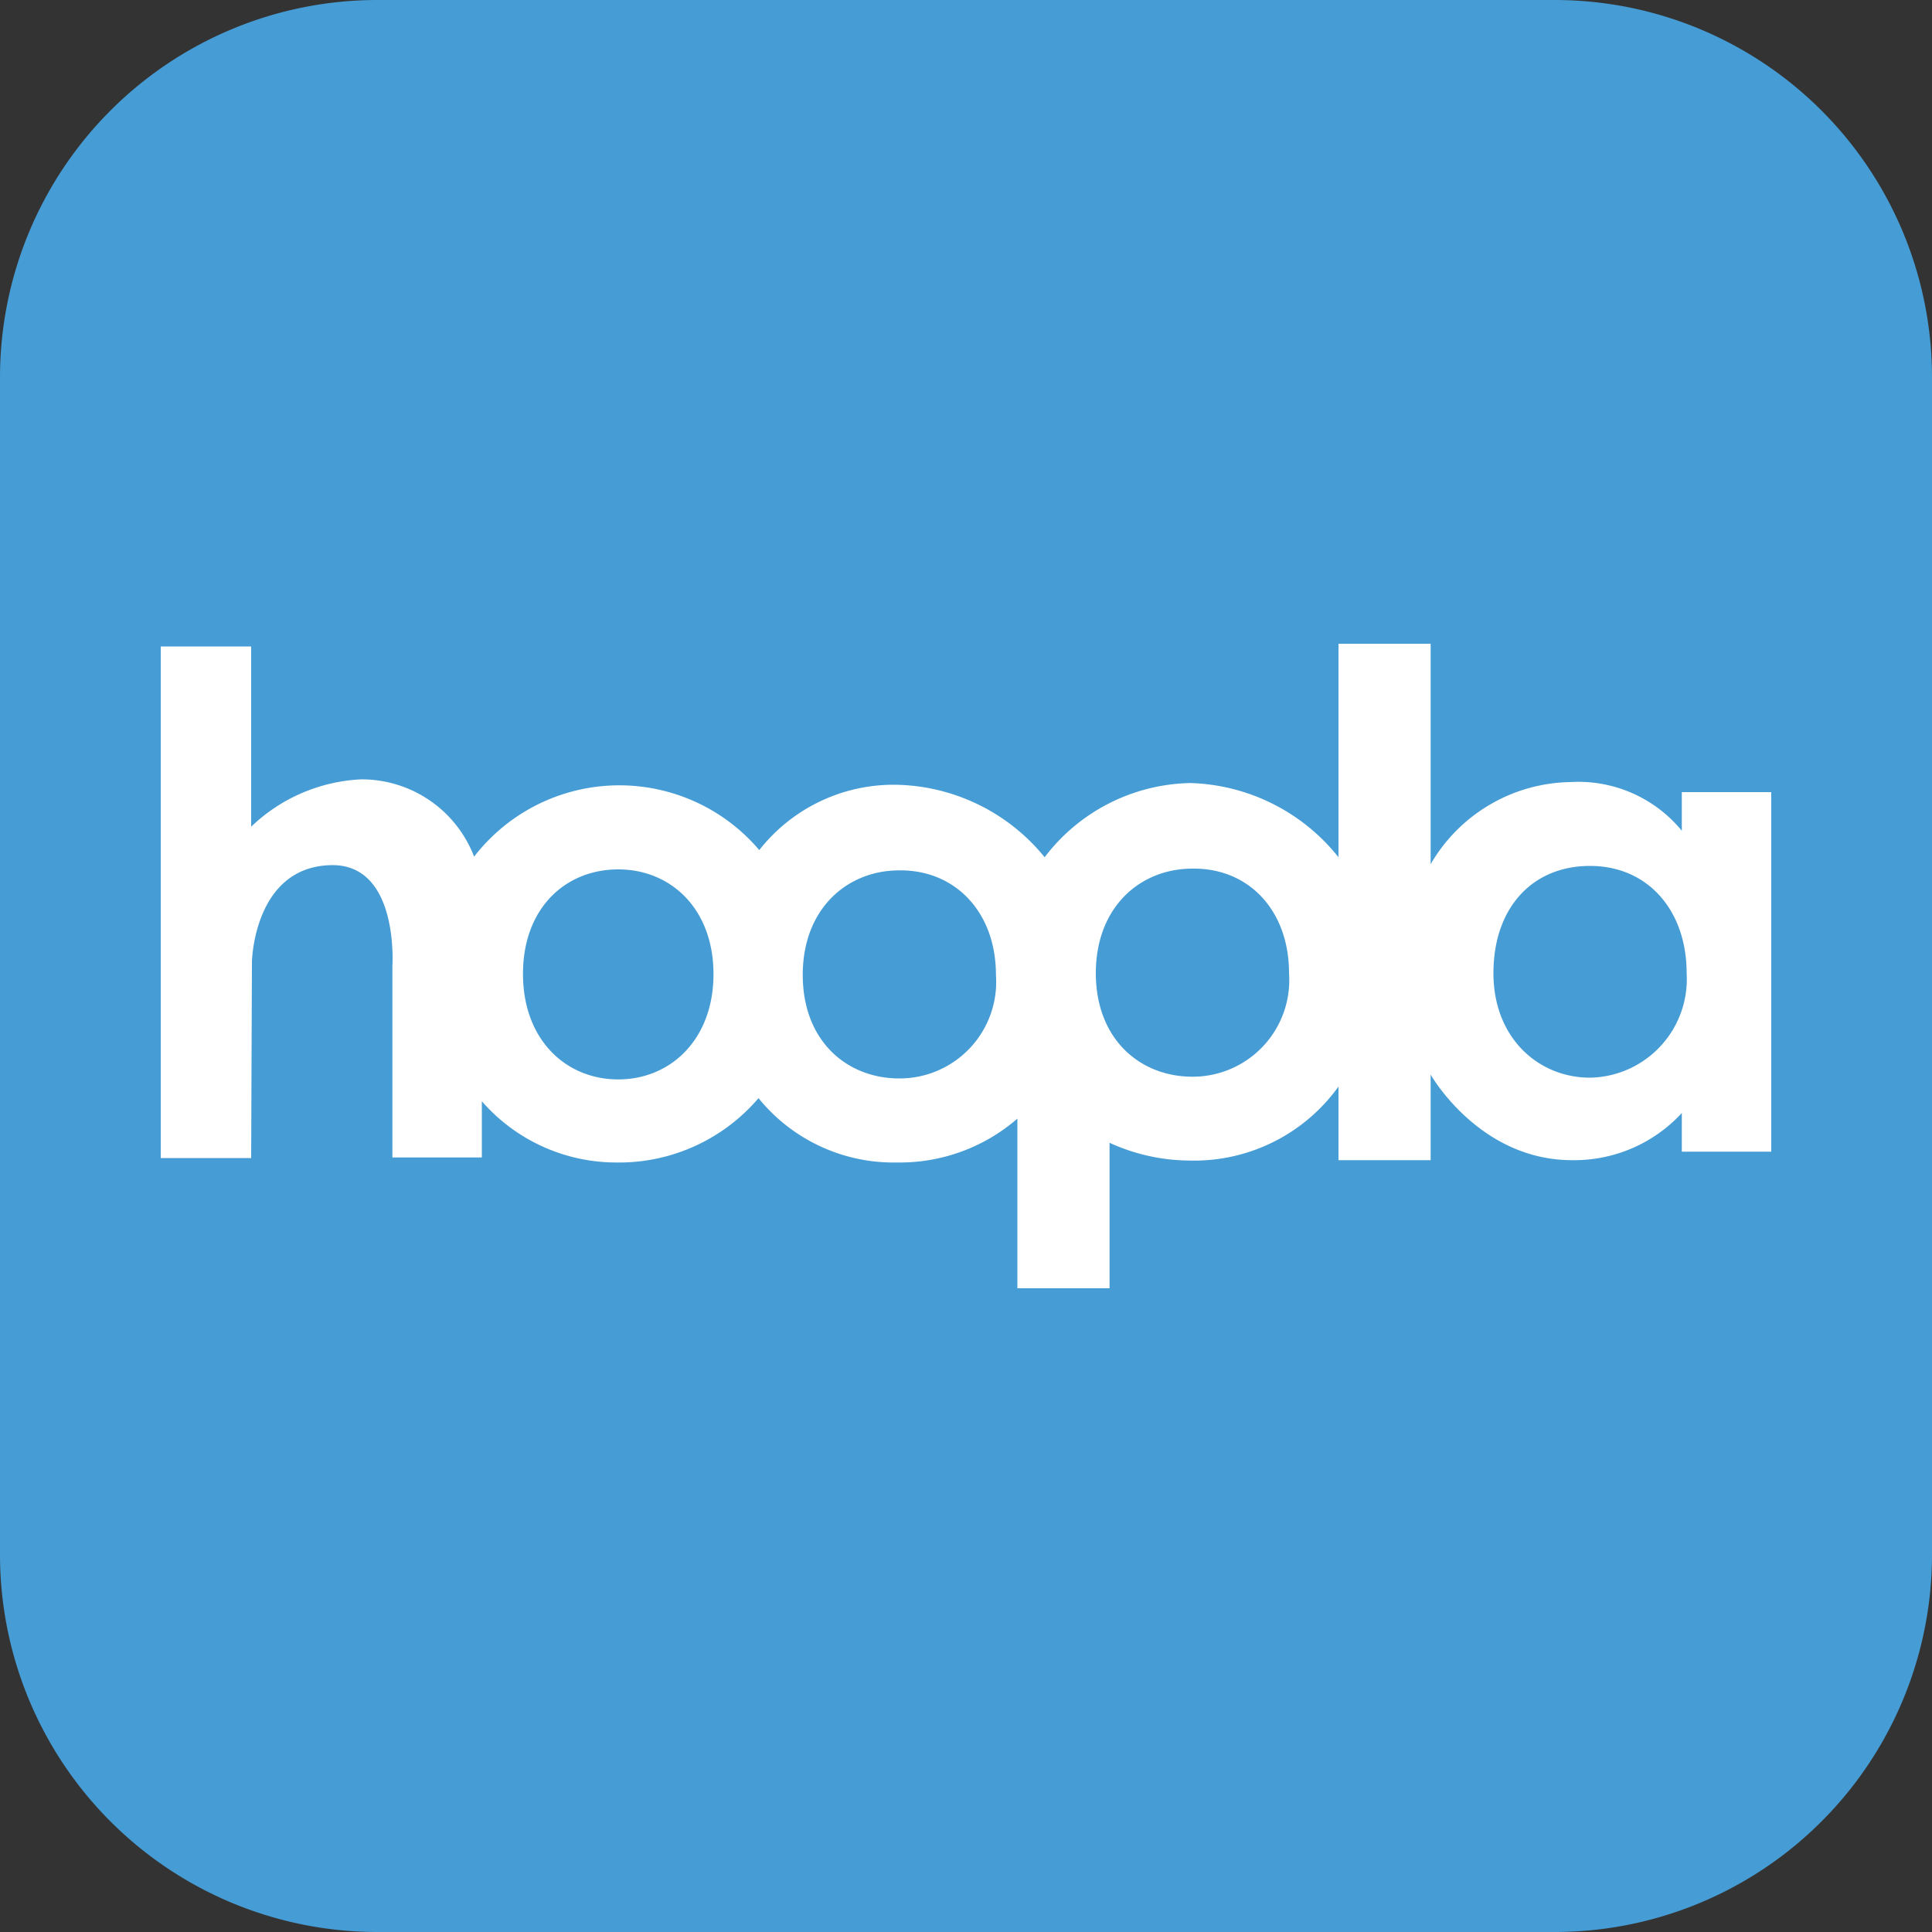
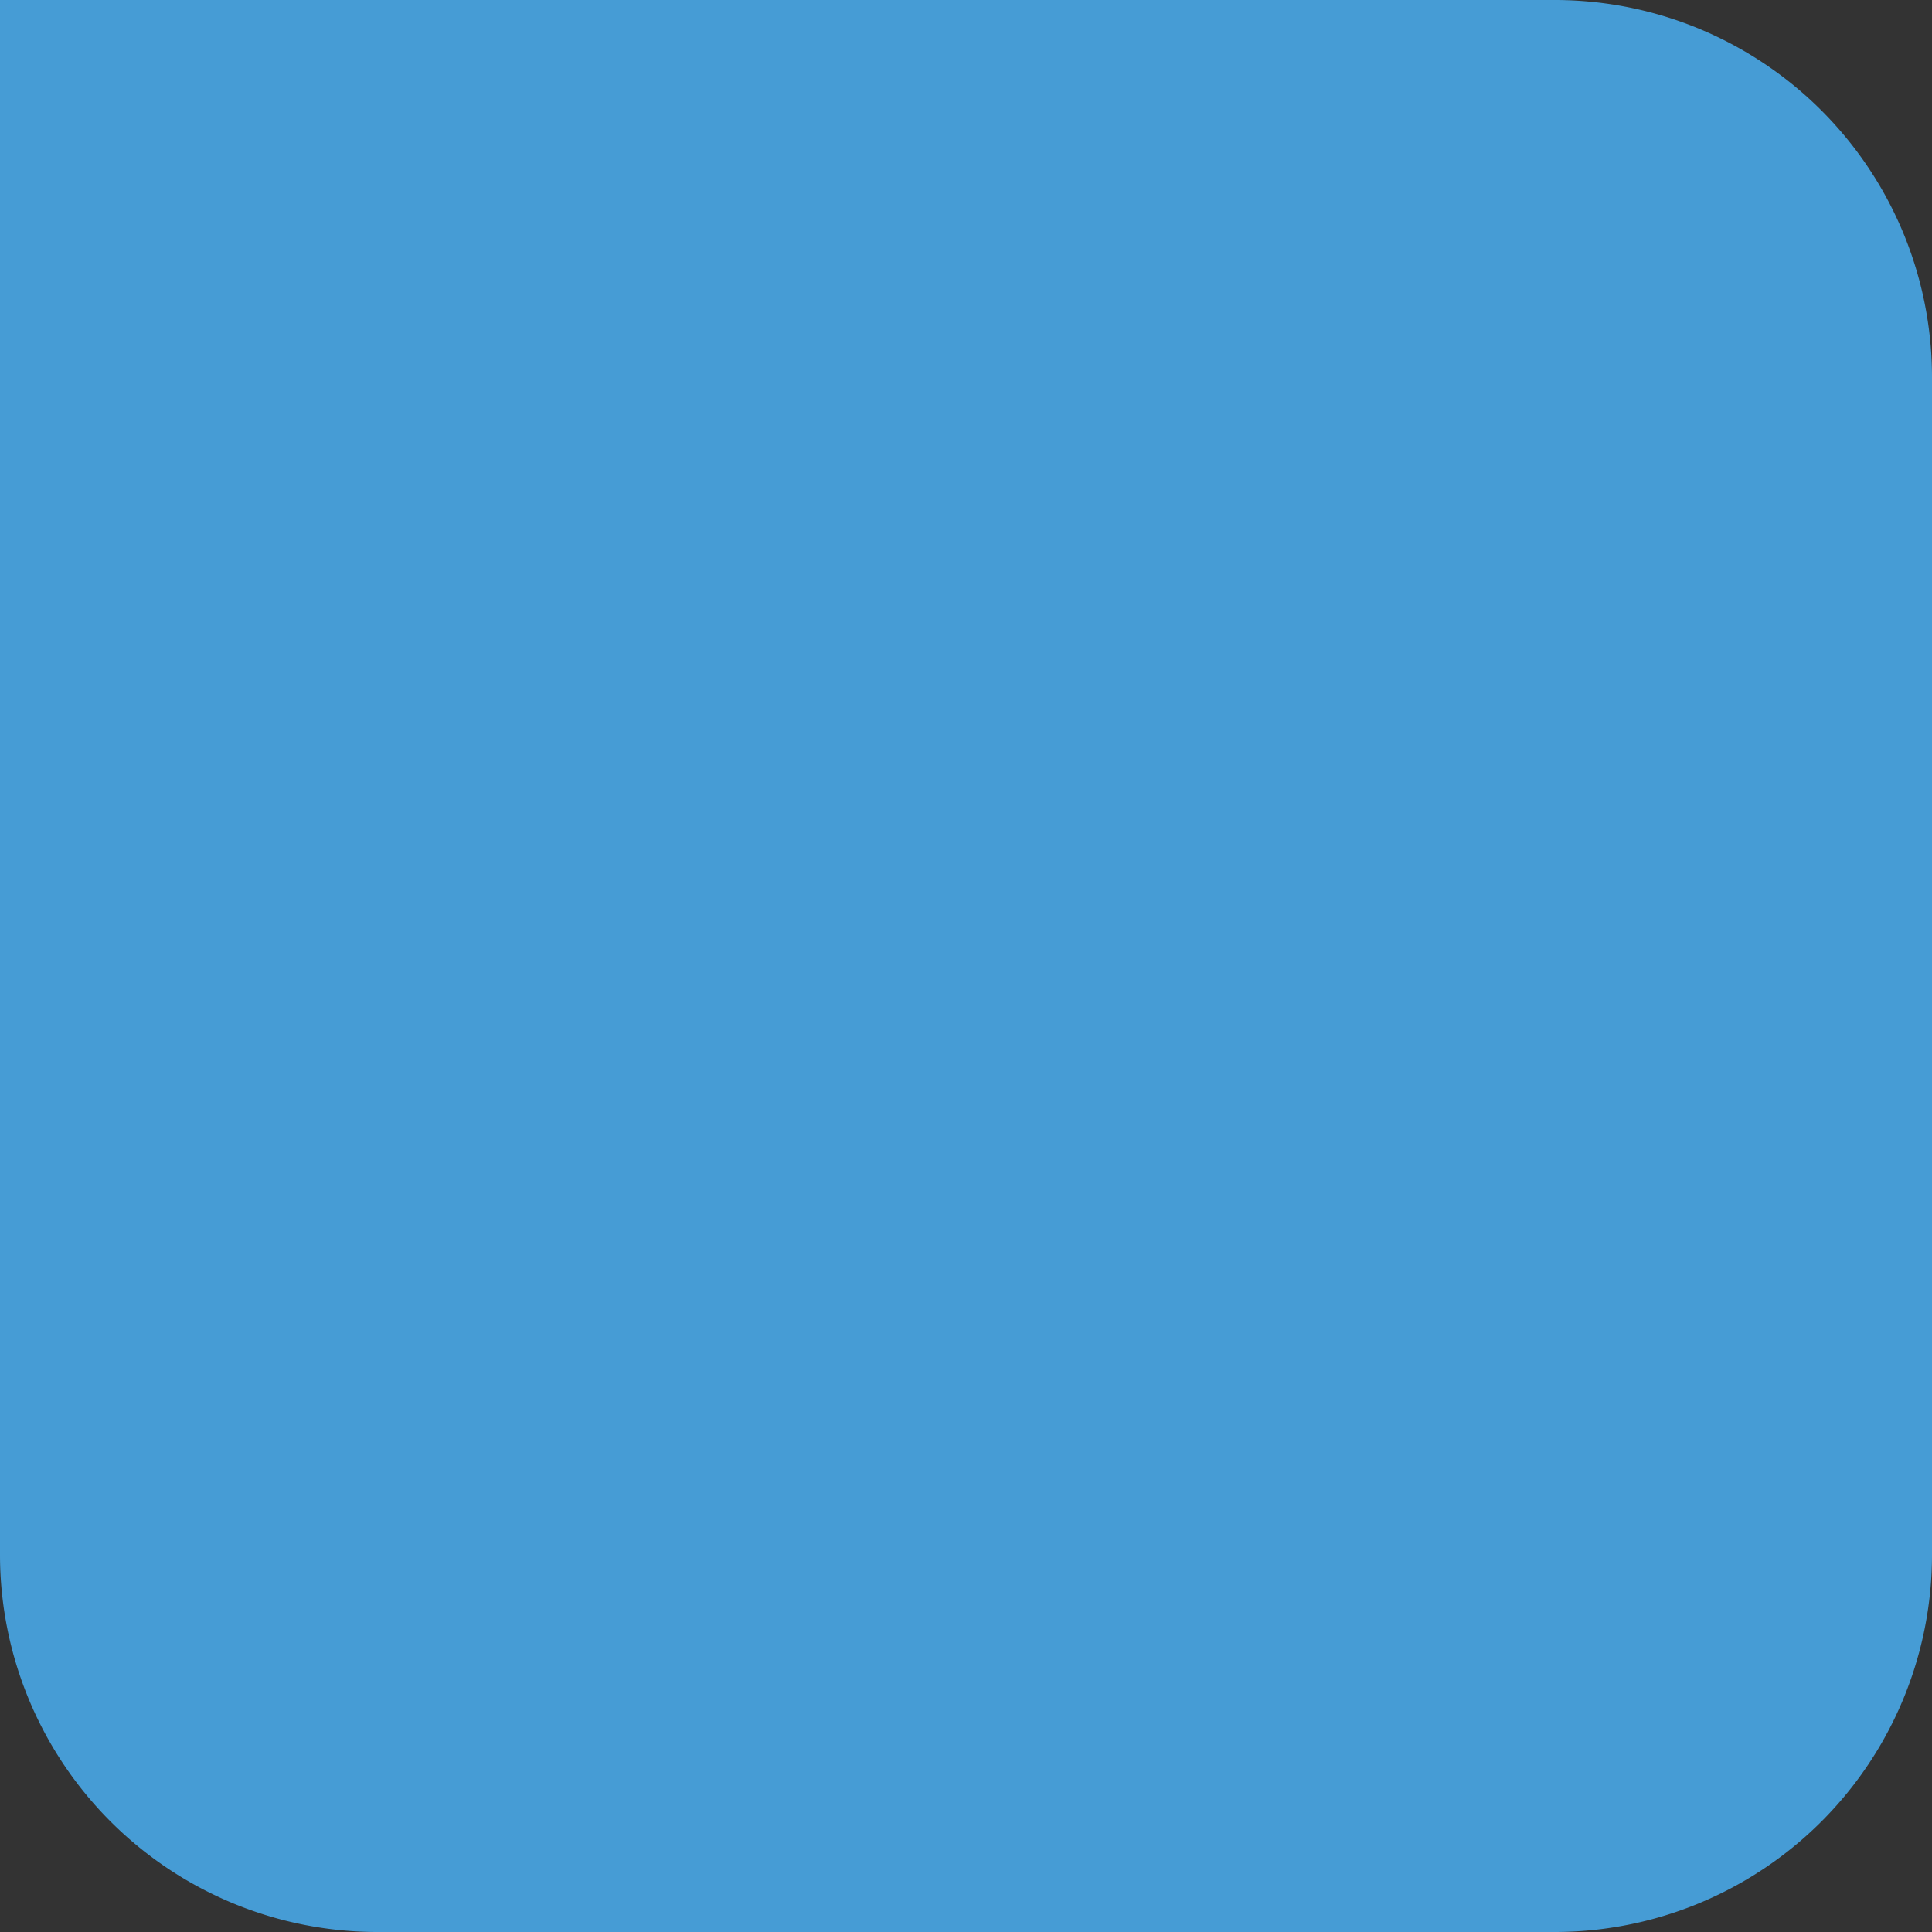
<svg xmlns="http://www.w3.org/2000/svg" viewBox="0 0 100 100">
  <rect x="0" y="0" width="100" height="100" fill="#333333" stroke="none" />
  <defs>
    <style>.cls-1{fill:none;}.cls-2{fill:#469cd5;}.cls-3{fill:#fff;}</style>
  </defs>
  <g id="Layer_2" data-name="Layer 2">
    <rect class="cls-1" width="100" height="100" />
  </g>
  <g id="Layer_4" data-name="Layer 4">
-     <path class="cls-2" d="M80.47,100H19.53A19.53,19.53,0,0,1,0,80.47V19.53A19.53,19.53,0,0,1,19.53,0H80.47A19.53,19.53,0,0,1,100,19.53V80.47A19.53,19.53,0,0,1,80.47,100Z" />
+     <path class="cls-2" d="M80.47,100H19.53A19.53,19.53,0,0,1,0,80.47A19.53,19.53,0,0,1,19.53,0H80.47A19.53,19.53,0,0,1,100,19.53V80.47A19.53,19.53,0,0,1,80.47,100Z" />
    <g id="layer1">
-       <path id="path3464" class="cls-3" d="M8.32,59.94V33.46H13v9.33a8.82,8.82,0,0,1,5.68-2.45,6.23,6.23,0,0,1,5.86,4A9.5,9.5,0,0,1,39.3,44a8.84,8.84,0,0,1,7.13-3.38,10.14,10.14,0,0,1,7.64,3.75,9.7,9.7,0,0,1,7.54-3.84,10.17,10.17,0,0,1,7.67,3.84V33.32h4.77V44.73a8.52,8.52,0,0,1,7.23-4.25A6.92,6.92,0,0,1,87.05,43v-2h4.63V59.61H87.05v-2a7.57,7.57,0,0,1-5.68,2.44c-4.82,0-7.32-4.43-7.32-4.43v4.43H69.28V56.24a9.2,9.2,0,0,1-7.72,3.83,10.05,10.05,0,0,1-4.13-.92v7.53H52.66V57.9a9.29,9.29,0,0,1-6.23,2.27,9,9,0,0,1-7.17-3.33,9.49,9.49,0,0,1-7.41,3.33A9.23,9.23,0,0,1,24.94,57v2.91H20.31V50s.36-5.3-3.18-5.22c-4,.09-4.09,5-4.09,5L13,59.94Zm38.23-4.12a5,5,0,0,0,5-5.36c0-3.23-2.09-5.44-5-5.41-2.72,0-5,2-5,5.41S43.82,55.82,46.55,55.82Zm15.17-.09a5,5,0,0,0,5-5.36c0-3.24-2.08-5.45-5-5.41-2.72,0-5,2-5,5.41S59,55.73,61.72,55.73Zm20.58.05a5.1,5.1,0,0,0,5-5.41c0-3.24-2-5.55-5-5.55s-5,2.18-5,5.55S79.64,55.78,82.3,55.78ZM32,55.87c2.72,0,4.93-2.08,4.93-5.45S34.73,45,32,45s-4.93,2-4.93,5.41S29.29,55.87,32,55.87Z" />
-     </g>
+       </g>
  </g>
</svg>